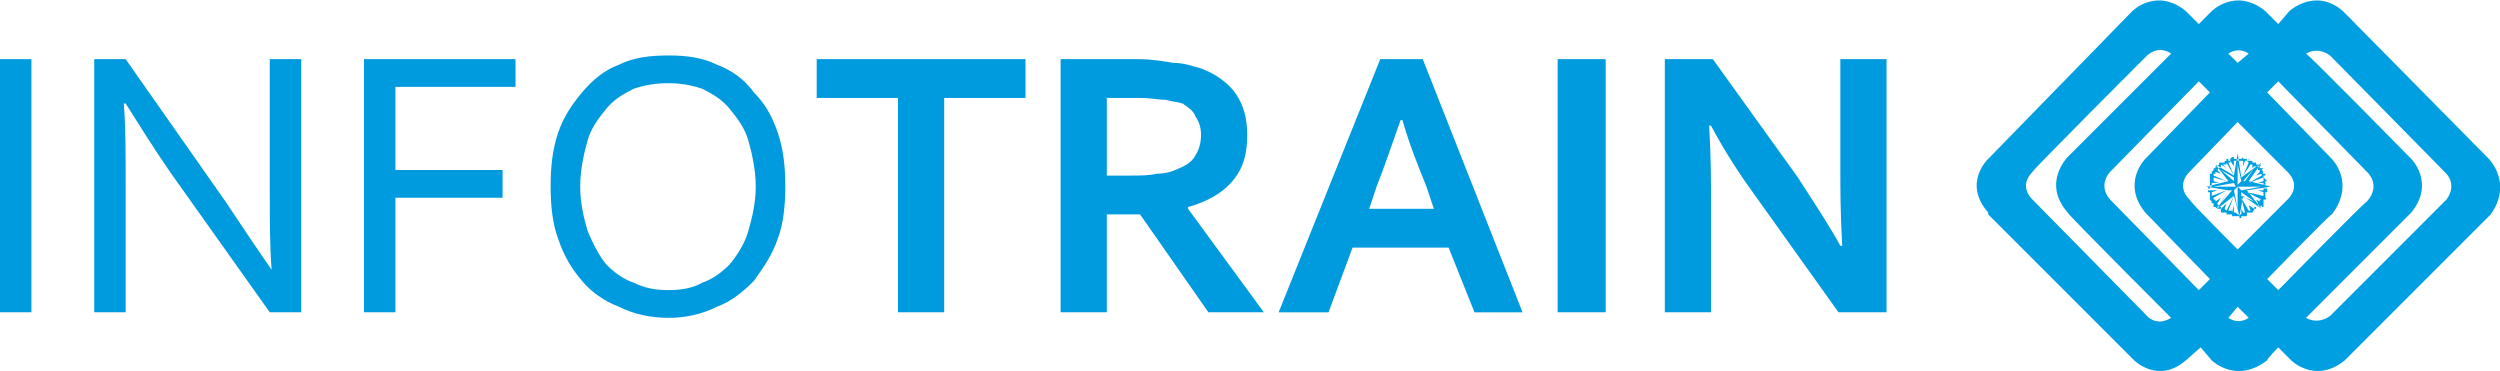
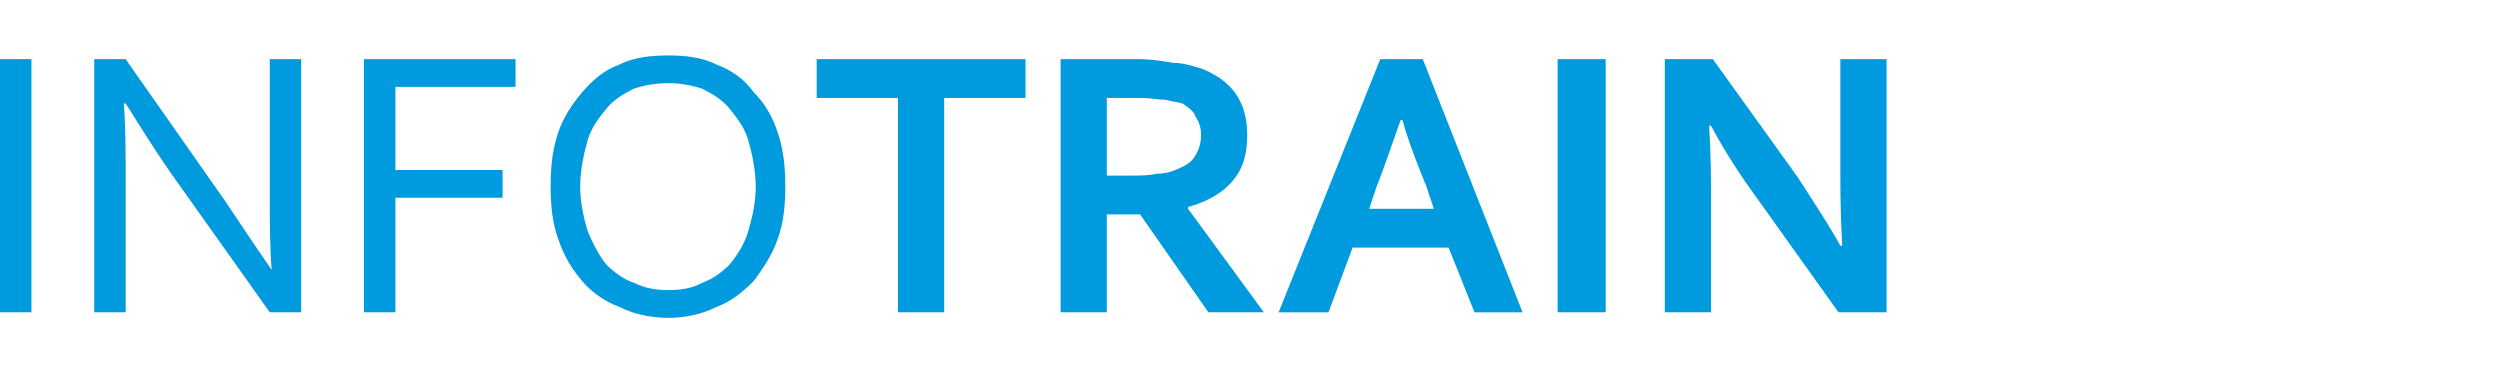
<svg xmlns="http://www.w3.org/2000/svg" xml:space="preserve" width="1198px" height="178px" version="1.1" style="shape-rendering:geometricPrecision; text-rendering:geometricPrecision; image-rendering:optimizeQuality; fill-rule:evenodd; clip-rule:evenodd" viewBox="0 0 1353 201">
  <defs>
    <style type="text/css">
.fil1 {fill:#009FE1}
.fil0 {fill:#009ADE;fill-rule:nonzero}
</style>
  </defs>
  <path class="fil0" d="M0 169l0 -137 17 0 0 137 -17 0zm122 -60c8,12 16,24 25,37l0 0c-1,-13 -1,-27 -1,-41l0 -73 17 0 0 137 -17 0 -54 -76c-9,-13 -17,-26 -24,-37l-1 0c1,12 1,27 1,43l0 70 -17 0 0 -137 17 0 54 77zm92 60l-17 0 0 -137 82 0 0 15 -65 0 0 45 58 0 0 15 -58 0 0 62zm195 -68c0,-9 -2,-18 -4,-25 -2,-7 -6,-12 -10,-17 -4,-5 -9,-8 -15,-11 -6,-2 -12,-3 -18,-3 -7,0 -13,1 -19,3 -6,3 -11,6 -15,11 -4,5 -8,10 -10,17 -2,7 -4,16 -4,25 0,9 2,17 4,24 3,7 6,13 10,18 4,4 9,8 15,10 6,3 12,4 19,4 6,0 13,-1 18,-4 6,-2 11,-6 15,-10 4,-5 8,-11 10,-18 2,-7 4,-15 4,-24zm16 0c0,10 -1,20 -4,28 -3,9 -8,16 -13,23 -6,6 -12,11 -20,14 -8,4 -17,6 -26,6 -10,0 -19,-2 -27,-6 -8,-3 -15,-8 -20,-14 -6,-7 -10,-14 -13,-23 -3,-8 -4,-18 -4,-28 0,-11 1,-20 4,-29 3,-9 8,-16 13,-22 6,-7 12,-12 20,-15 8,-4 17,-5 27,-5 9,0 18,1 26,5 8,3 15,8 20,15 6,6 10,13 13,22 3,9 4,18 4,29zm86 68l-25 0 0 -116 -44 0 0 -21 113 0 0 21 -44 0 0 116zm164 -96c0,10 -2,18 -8,25 -5,6 -13,11 -24,14l0 1 41 56 -30 0 -37 -53 -18 0 0 53 -25 0 0 -137 42 0c7,0 13,1 19,2 6,0 11,2 15,3 8,3 15,8 19,14 4,6 6,13 6,22zm-63 22c5,0 10,0 14,-1 4,0 8,-1 10,-2 5,-2 9,-4 11,-8 2,-3 3,-7 3,-11 0,-4 -1,-7 -3,-10 -1,-3 -4,-5 -7,-7 -3,-1 -6,-1 -9,-2 -4,0 -8,-1 -14,-1l-18 0 0 42 13 0zm172 39l-52 0 -13 35 -27 0 55 -137 23 0 54 137 -26 0 -14 -35zm-26 -69c-5,14 -9,26 -13,36l-4 12 35 0 -4 -12c-4,-10 -9,-22 -13,-36l-1 0zm85 104l0 -137 26 0 0 137 -26 0zm130 -73c9,14 17,26 23,37l1 0c-1,-18 -1,-31 -1,-39l0 -62 25 0 0 137 -26 0 -45 -63c-8,-11 -16,-23 -24,-38l-1 0c1,17 1,30 1,39l0 62 -25 0 0 -137 26 0 46 64z" />
-   <path class="fil1" d="M1227 103l0 0c0,0 0,0 0,0 0,-1 0,-1 0,-1l0 0 -2 0 0 1 0 0 0 0 0 0 -3 0 3 1 0 0 0 1 0 0 0 1 0 0 -9 -2 8 4 0 0 0 0 -1 0 0 1 -2 -1 1 2 0 1 0 0 1 1 0 0 0 0 0 0 1 -1 0 1c0,0 0,0 0,0 1,0 1,0 1,0l0 -1c0,0 0,0 0,0l0 -1 0 0 0 -1 0 0c0,0 0,0 0,-1 0,0 0,0 0,0 0,0 0,0 0,0 1,0 0,0 1,0 0,0 0,0 0,0 0,0 0,0 0,0 1,-1 0,-1 0,-1 0,0 0,0 0,0 0,0 0,0 0,0l0 -1c0,0 0,0 0,0l0 -1c0,0 0,0 0,0 0,-1 0,-1 0,-1l0 0c0,0 0,0 1,0 0,-1 0,-1 0,-1l0 0zm-3 -15l0 0 -11 8 -2 -13 -2 12 -10 -6 7 9 -12 3 12 2 -6 10 9 -7 3 11 2 -11 10 7 -8 -10 13 -2 -12 -3 7 -10zm-4 3l0 0 -5 7 -1 0 6 -7zm-9 -2l0 0 2 9 -2 2 0 -11zm-9 3l0 0 7 4 0 2 -7 -6zm0 18l0 0 4 -7 2 0 -6 7zm-4 -9l0 0 11 -2 1 2 -12 0zm11 2l0 0 2 -2 0 12 -2 -10zm11 6l0 0 -7 -3 0 -2 7 5zm4 -8l0 0 -11 2 -2 -2 13 0zm123 -15l0 0c0,0 -78,-79 -79,-80 -15,-13 -29,0 -29,0l-6 7c0,0 -6,-6 -7,-7 -16,-13 -29,0 -29,0l-7 7c0,0 -6,-6 -7,-7 -16,-13 -29,0 -29,0l-78 80c0,0 -14,13 0,29 0,0 0,1 0,1l79 79c0,0 13,13 28,0 1,-1 8,-7 8,-7l6 7c0,0 13,13 30,0 0,-1 6,-7 6,-7l7 7c0,0 13,13 29,0 1,-1 78,-78 79,-79 12,-17 -1,-30 -1,-30l0 0zm-130 -57l0 0c0,0 -6,5 -6,5l-5 -5c0,0 5,-4 11,0l0 0zm-55 142l0 0 -62 -63c0,0 -8,-7 0,-15 0,-1 61,-62 62,-63 7,-6 13,-1 13,-1l-56 56c0,0 -14,14 0,30 1,2 56,57 56,57 -8,5 -13,-1 -13,-1l0 0zm28 -14l0 0c0,0 -47,-48 -48,-49 -7,-8 0,-15 0,-15l48 -49 6 6 -35 36c0,0 -13,13 0,29 1,1 35,36 35,36l-6 6zm16 15l0 0 5 -6c0,0 6,6 6,6 -6,4 -11,0 -11,0l0 0zm5 -37l0 0c0,0 -26,-26 -26,-27 -8,-8 0,-15 0,-15l26 -27c0,0 27,27 27,27 8,8 0,15 0,15l-27 27zm22 22l0 0 -6 -6c0,0 34,-35 35,-35 13,-17 0,-30 0,-30l-35 -36 6 -6 48 49c0,0 8,7 0,16 -1,0 -48,48 -48,48l0 0zm91 -49l0 0c0,0 -63,63 -63,63 -7,5 -13,1 -13,1 0,0 57,-57 57,-57 13,-16 0,-29 0,-29 0,0 -56,-57 -57,-57 7,-4 13,1 13,1 0,0 62,63 63,64 6,7 0,14 0,14l0 0zm-111 -21l0 0 0 0 1 0 0 3 1 -3 0 0 1 0 0 0 1 1 -3 7c0,0 4,-6 4,-6 0,0 0,0 0,0 1,0 1,0 1,0 0,0 0,0 0,0 0,0 0,0 0,0l0 2c0,0 1,-1 1,-1 0,0 0,0 0,0 0,0 0,0 0,0 1,0 0,0 0,0l1 0 1 0 0 -1c0,0 -1,0 -1,0l0 0 0 0c0,0 0,0 0,-1 0,0 0,0 -1,0 0,0 0,0 0,0 0,0 0,0 0,0l-1 0 0 0c0,0 0,0 0,-1 -1,0 -1,0 -1,0 0,0 0,0 0,0 0,0 -1,0 -1,0 0,0 0,-1 1,-1 0,0 0,0 0,0 0,0 -1,0 -1,0 0,0 0,0 0,0 0,1 0,1 0,1l-1 0 0 0 0 -1 -1 0 0 0 0 0 -1 0 0 0 0 -1 -1 1 0 0 0 0c0,0 0,0 0,0 0,0 -1,0 -1,0l-1 0 0 1 2 0 0 0zm10 3l0 0c0,0 0,1 0,0l-1 0 0 1 0 1 0 0 1 0 0 0 0 1 -2 2 3 -1 0 0 0 0 0 0 0 1 -7 4 8 -3c0,0 0,0 0,0 0,0 0,1 0,1l0 0c0,0 0,0 0,0 0,1 0,1 0,1l0 0 -3 1 3 0 0 1 0 0 0 1 0 -1c0,0 1,0 1,0 0,0 0,0 0,0l0 -1 0 0 0 0 0 0 0 -1 1 0 -1 -1c0,0 0,0 0,0 0,0 -1,-1 -1,-1 0,0 0,0 0,0 0,0 0,0 0,-1 0,0 0,0 1,0 0,0 0,0 0,0 0,0 0,0 0,0 0,-1 0,-1 0,-1 0,0 0,0 -1,0 0,0 0,0 0,0 0,0 0,0 0,0 0,0 0,0 0,0 -1,0 0,-1 0,-1 0,0 0,0 0,0 0,0 -1,-1 -1,-1l0 0c0,0 1,-1 1,-1 0,0 -1,0 -1,0 0,-1 0,0 0,0 0,0 0,0 -1,0 0,-1 0,-1 0,-1l0 0 0 -1c1,1 0,1 0,1l0 0zm-13 25l0 0 0 0 0 0 -1 0 0 -4 -1 4 0 -1 -1 0 0 0c0,0 -1,0 -1,0l3 -8 -4 8 0 -1 0 1 -1 -1 0 0 0 0 1 -3 -3 3 0 -1 0 0 0 0 -1 0 -1 1 1 0 0 0 0 0 0 0 1 0 0 1 -1 0c0,0 1,0 1,0 0,1 0,1 0,1l0 0 1 0 0 0 0 -1 0 1c0,0 0,0 1,0 0,0 0,0 0,0l0 0c0,0 1,0 1,0l0 0c0,0 0,1 0,1 0,0 0,0 0,0 0,0 0,0 1,0 0,0 0,0 0,0l0 0 1 0c0,0 0,0 0,0 0,0 0,0 0,0l1 0 0 1 0 0 1 0c0,0 0,0 0,0 0,0 0,0 0,0 0,0 1,0 1,0l0 0c0,0 0,0 0,0 0,0 0,0 0,0 1,0 1,0 1,0l0 0 0 0 0 -1 -1 -1zm11 -3l0 0 -1 0 0 0 0 1 0 0 -3 -2 1 3 0 0 0 0c0,0 -1,0 -1,0 0,0 0,0 0,0l0 0 -4 -7 2 8 0 0c0,0 0,0 0,0l-1 0 -1 -2 0 3c0,0 0,0 -1,0 0,0 0,0 0,0 0,0 0,0 0,0 -1,0 -1,0 -1,0l0 0 0 1 0 0 1 0 0 0 0 1 0 0 1 0 0 0 0 0 0 -1c0,0 0,0 1,0 0,0 0,0 0,0 0,0 0,0 0,0 1,0 0,0 0,0l1 0 0 0c0,0 0,0 1,0 0,0 0,0 0,0 0,0 0,0 0,0l0 -1 0 -1c0,0 1,0 1,0 0,0 0,0 0,0 0,0 0,0 0,0 0,0 1,0 1,0l0 0 0 0c0,0 1,0 1,0 1,-1 0,-1 0,-1l0 0c0,0 0,0 1,0 0,0 0,0 0,0 0,0 0,0 0,0 0,0 0,-1 0,-1l1 0 0 0 0 0 0 -1 0 0zm-19 -22l0 0 0 0 0 0 0 -1 3 2 -2 -2c0,0 0,0 1,0 0,0 0,0 0,0 0,0 0,0 0,0l1 0 0 -1 4 7c0,0 -3,-7 -3,-7 1,0 1,0 1,0l0 0 0 -1 2 3 0 -3 0 0c0,0 0,0 0,0 0,0 1,0 1,0l0 0c0,0 0,0 0,0 0,0 0,0 0,0l1 -1c0,0 -1,0 -1,0 -1,0 0,0 0,0 0,0 0,0 -1,0 0,0 0,0 0,0 0,0 0,-1 0,-1 0,0 -1,0 -1,0 0,0 0,0 0,0 0,0 -1,1 -1,1 0,0 0,0 0,0 0,0 0,0 0,1 0,0 0,0 0,0 0,0 -1,0 -1,0 0,0 0,0 0,0l0 0 0 -1c0,0 -1,0 -1,0 0,0 0,0 0,0l0 1 -1 0 0 1c0,0 0,0 -1,0 0,0 0,0 0,0l0 0c0,0 -1,0 -1,0 0,0 0,0 0,0 -1,0 -1,0 -1,0l0 0 0 1c0,0 0,0 0,0 0,1 0,0 0,0l0 0 -1 1 0 0 0 0 1 1 1 -1zm-2 22l0 0 0 0 1 -1c0,0 -1,0 -1,-1 0,0 0,0 0,0 0,0 0,0 0,0 0,0 0,0 0,0l2 -3 -3 2 0 -1c0,0 0,0 0,0 0,0 -1,0 -1,0 0,0 0,0 0,-1 0,0 0,0 0,0l0 0 7 -4 -8 3c0,0 0,0 0,0 0,-1 0,-1 0,-1 0,0 0,0 0,0 0,0 0,-1 0,-1l0 0 3 -1c0,0 -4,0 -4,0 0,-1 0,-1 0,-1 0,0 0,0 0,0 0,0 0,0 0,0l0 -1 -1 0 0 0 0 1 1 0 0 1 0 0 -1 0 0 1 1 0 0 1 0 0c0,0 0,0 0,0 0,1 0,1 0,1l0 0 0 0 0 1 0 0 0 0 0 1 0 0 0 0c0,0 0,0 0,0 0,0 0,0 0,0l0 0 1 1c0,0 0,0 0,0 0,1 0,1 0,1l0 0 1 0 0 1 0 0 0 1 0 0c0,0 0,0 1,0 0,0 0,0 0,0l0 0 1 1 0 0 0 -1zm-4 -13l0 0 0 0 0 1 0 0c0,0 0,0 0,1 0,0 0,0 0,0l1 0 0 -1 0 0 0 -1 4 0 -3 -1c0,0 0,0 0,-1 0,0 0,0 0,0 0,0 0,0 0,0 0,0 0,-1 0,-1l7 2 -7 -3c0,0 0,0 0,-1 1,0 0,0 0,0 0,0 0,0 1,0 0,0 0,0 0,0 0,-1 0,-1 0,-1l3 1 -2 -2 0 0c0,0 0,0 1,-1l0 0 -1 -1 0 0 -1 0c0,0 0,1 0,1 0,0 0,0 0,0 -1,0 -1,0 -1,0 0,0 0,0 0,0 0,0 0,0 0,0l0 0 0 1c0,0 0,0 0,0 -1,1 -1,1 -1,1l0 1 0 0 -1 0c0,0 0,0 0,0 0,0 0,0 0,0l0 1 0 0 0 1 0 0 0 0 0 0 0 1 0 0 0 0 0 1 0 1z" />
</svg>